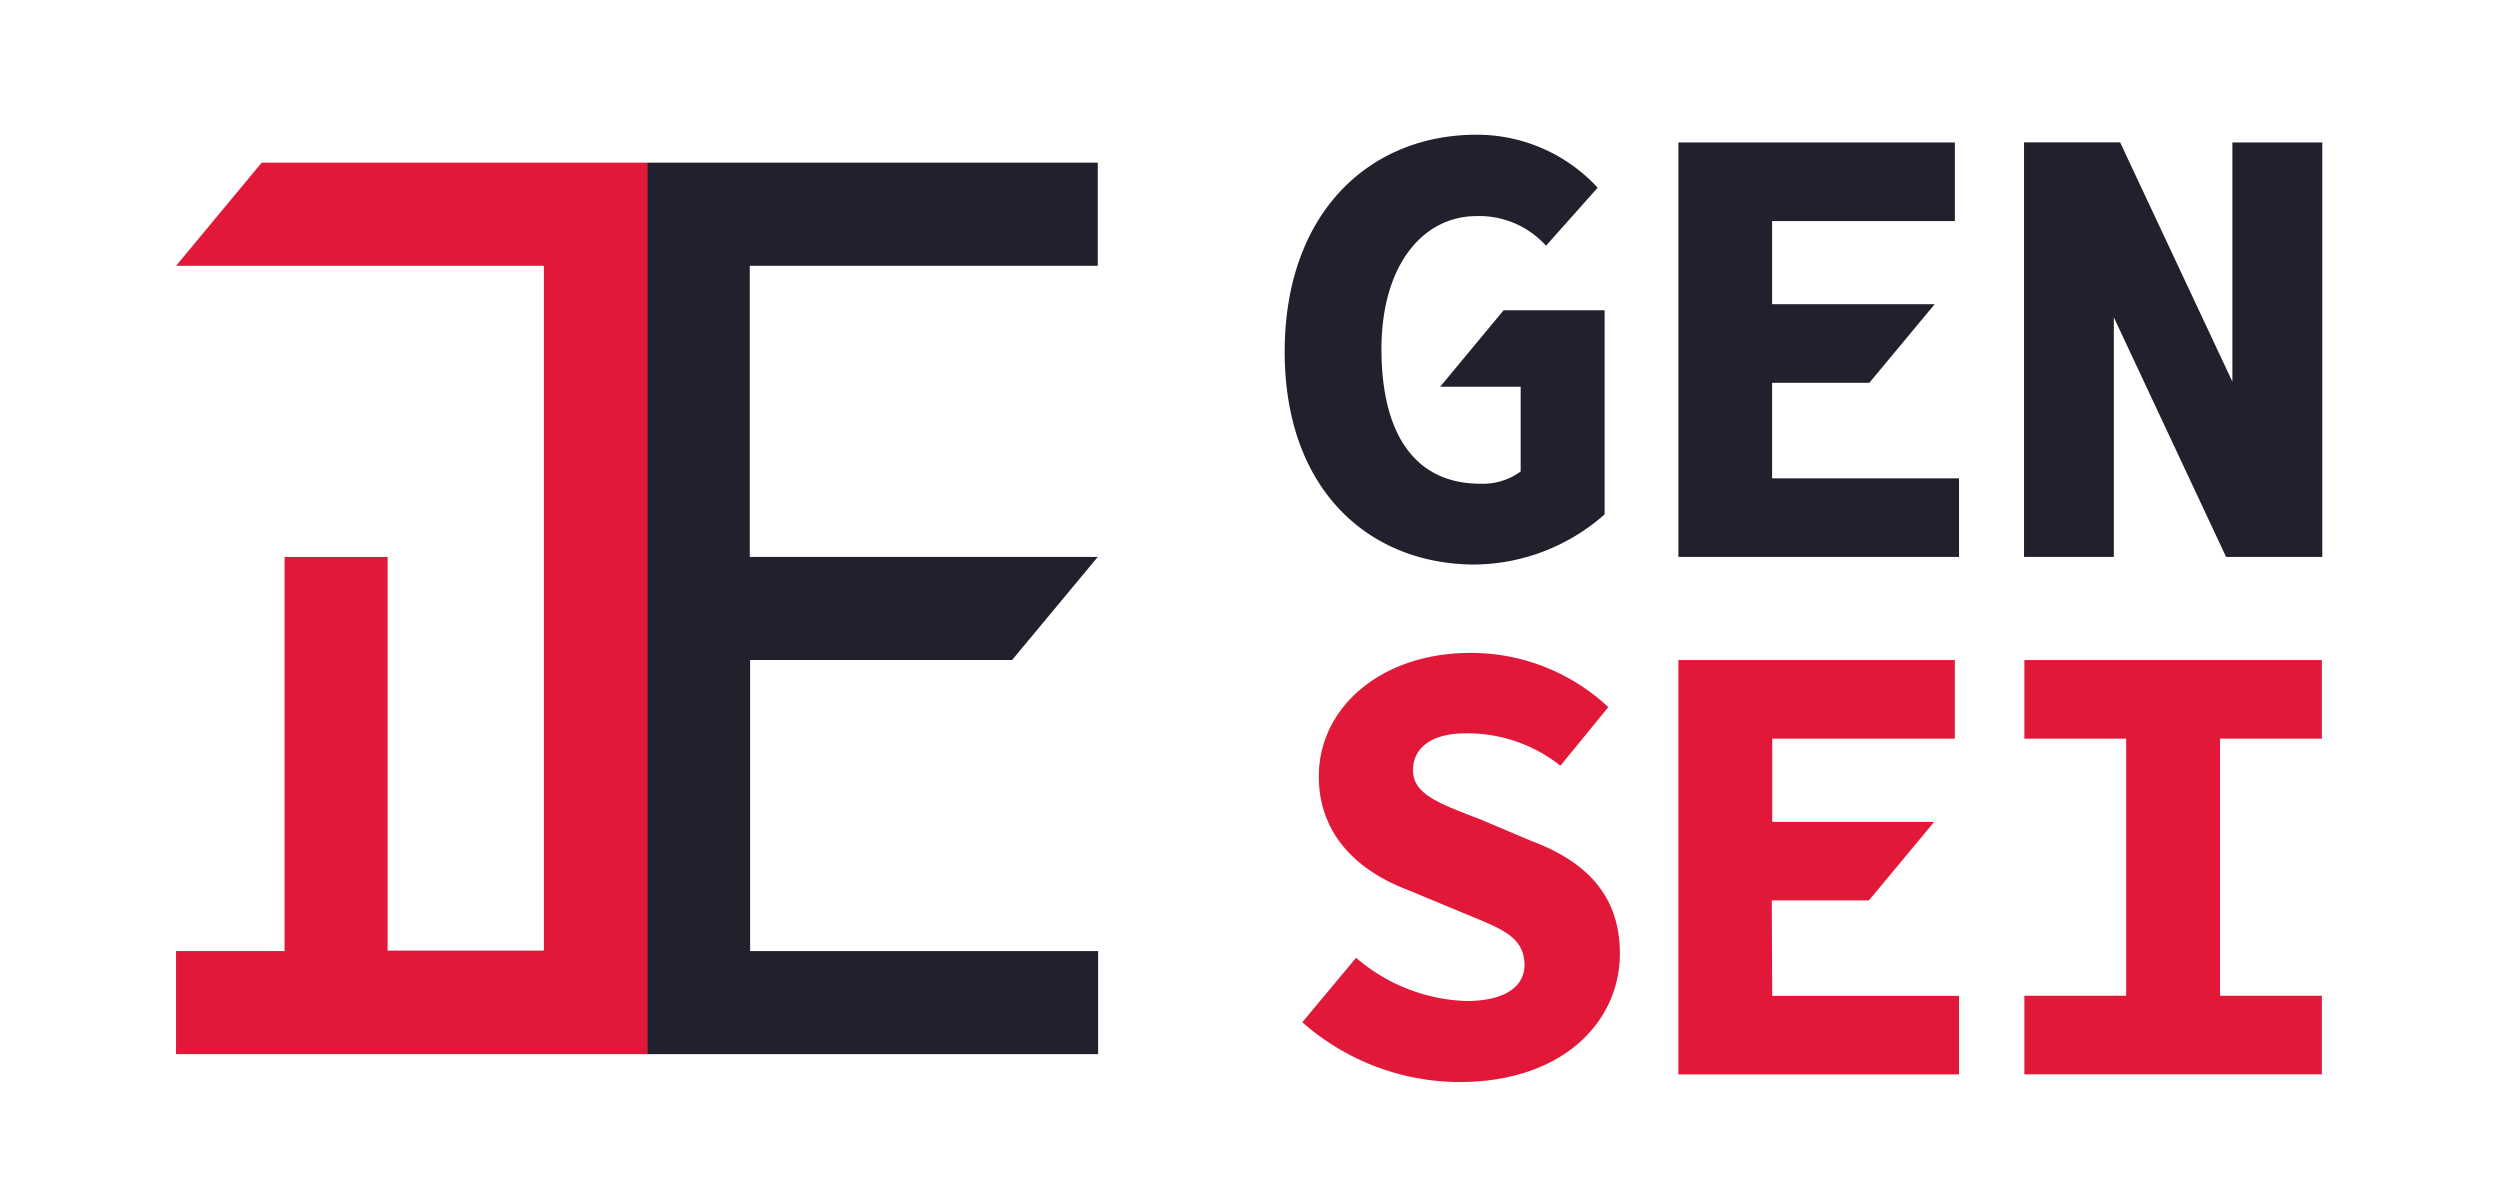
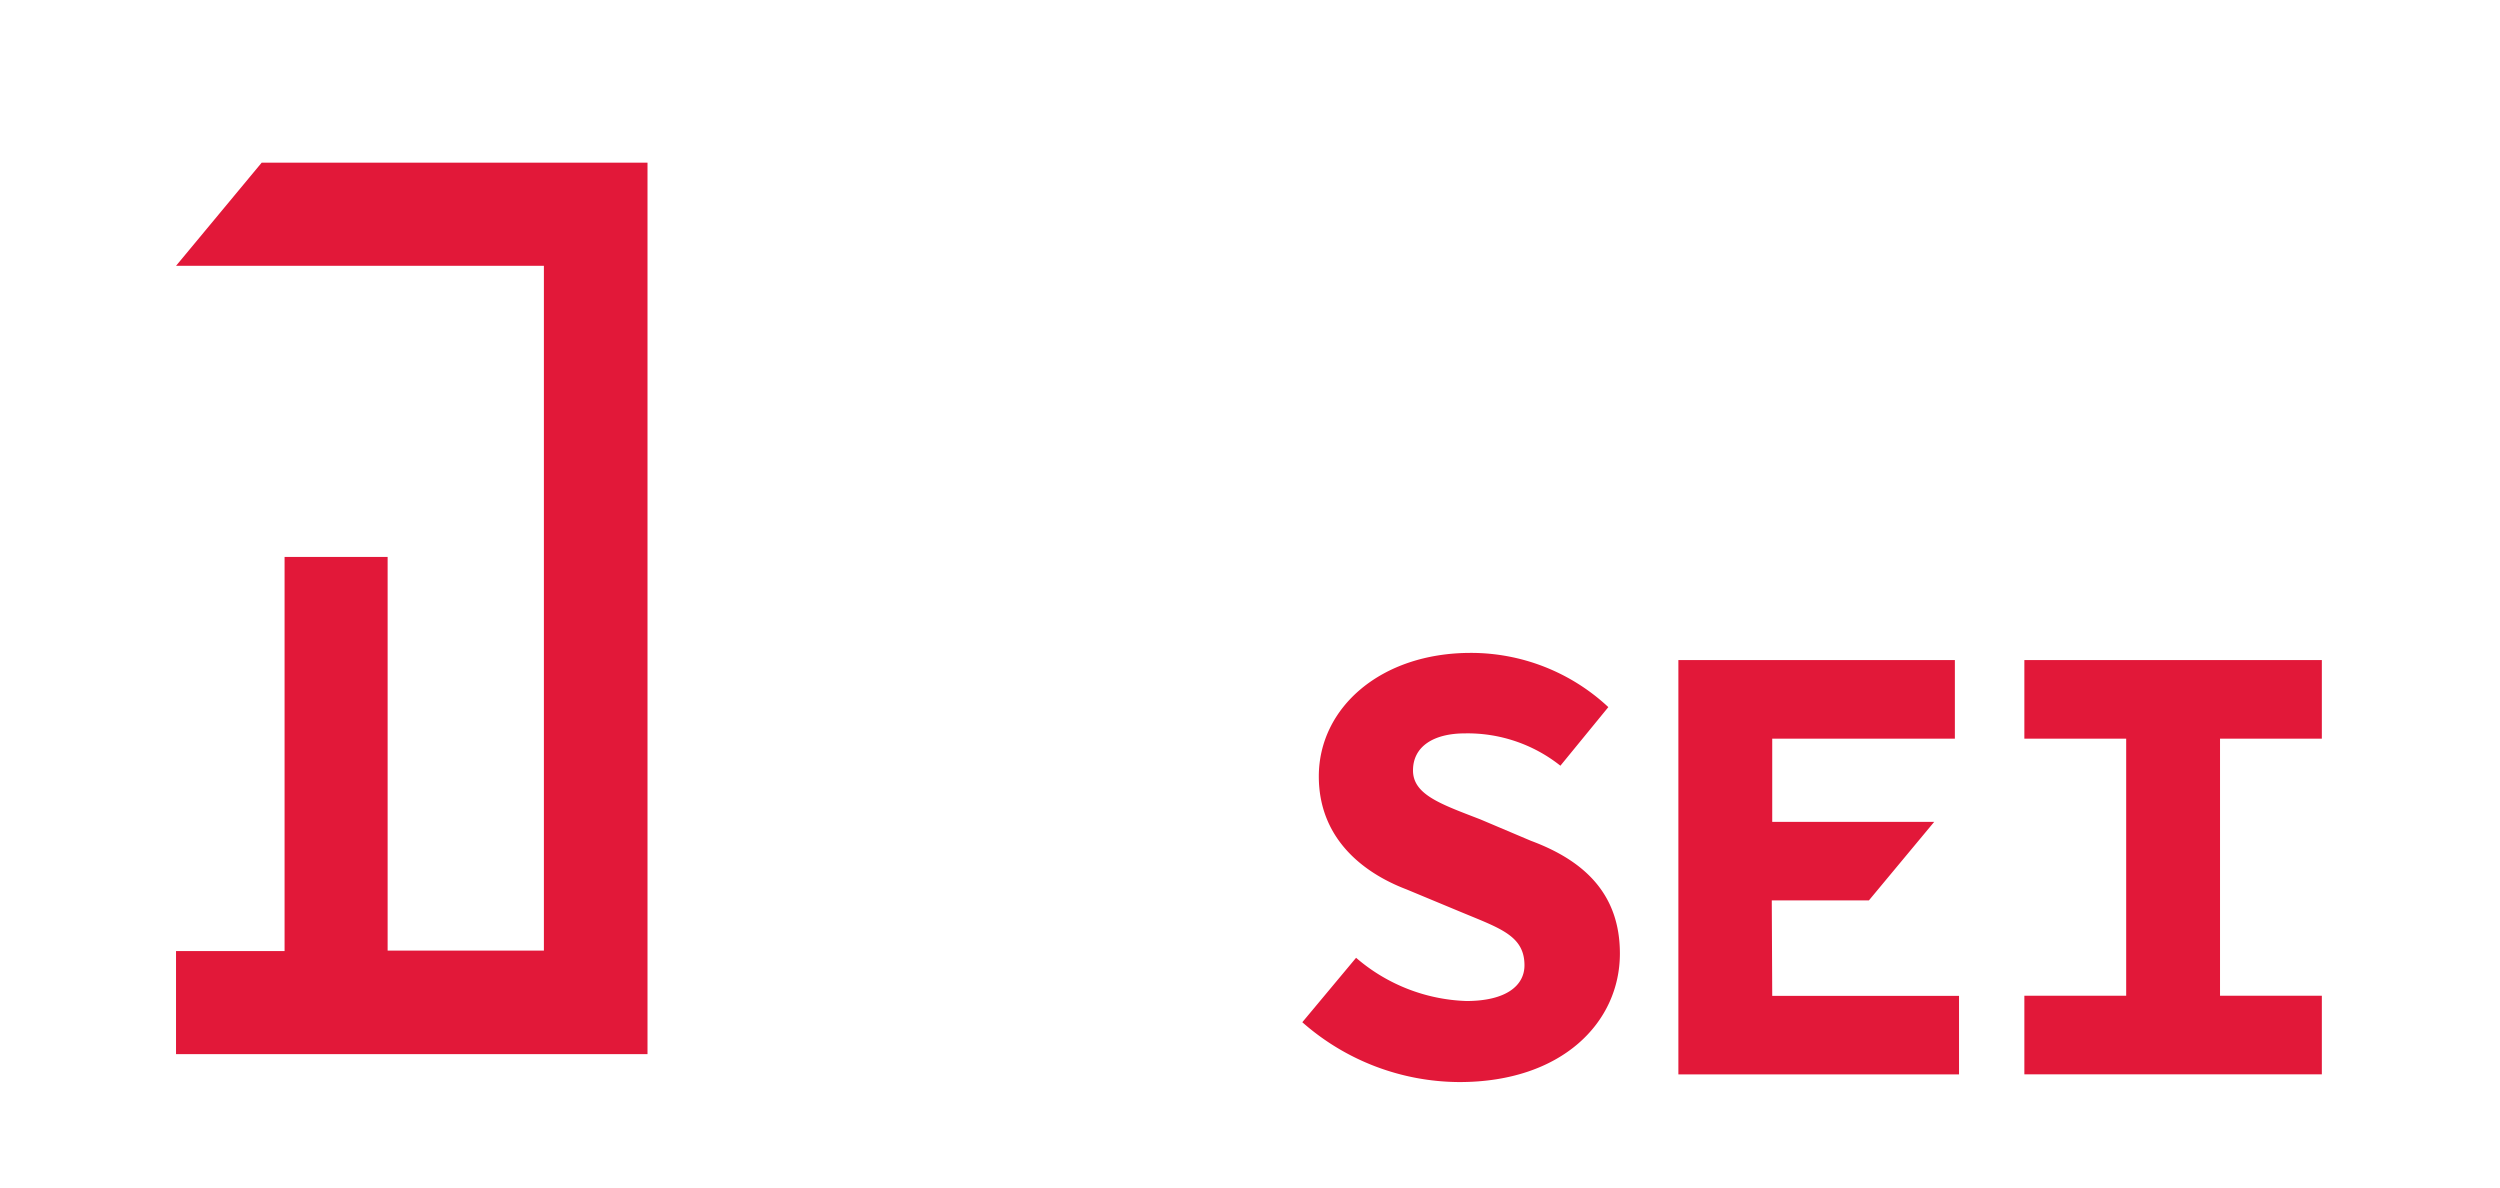
<svg xmlns="http://www.w3.org/2000/svg" id="artwork" viewBox="0 0 222.7 105.84">
  <defs>
    <style>.cls-1{fill:#21212d;}.cls-2{fill:#e21839;}</style>
  </defs>
-   <path class="cls-1" d="M57.64,14.49H97.79v9.19h-31V49.61h31l-7.63,9.18H66.82V84.72h31V93.9H57.64Zm141.22-1.8V34l-10-21.32h-8.56V49.61h8V28.27l10,21.34h8.57V12.69ZM128.29,34.45h7.17V42a5.71,5.71,0,0,1-3.59,1.09c-5.82,0-8.81-4.41-8.81-12,0-7.39,3.63-11.84,8.48-11.84a8,8,0,0,1,6.18,2.64l4.6-5.17A14.64,14.64,0,0,0,131.54,12c-9.59,0-17.1,7-17.1,19.34S122,50.29,131.39,50.29a17.74,17.74,0,0,0,11.55-4.47V27.64h-9Zm29.57-.35h8.66l5.82-7H157.86V19.69h16.28v-7H149.51V49.61h25v-7H157.86Z" />
  <path class="cls-2" d="M144.3,84.94c0,6.13-5.15,11.45-14.29,11.45a21.27,21.27,0,0,1-14-5.33l4.79-5.74a15.83,15.83,0,0,0,9.82,3.85c3.54,0,5.18-1.37,5.18-3.18,0-2.65-2.19-3.3-5.69-4.76l-4.81-2c-4.09-1.56-7.82-4.69-7.82-10.07,0-6.11,5.51-11,13.53-11a17.92,17.92,0,0,1,12.26,4.83L139,68.21a13.28,13.28,0,0,0-8.51-2.88c-2.75,0-4.62,1.14-4.62,3.3s2.48,3,6,4.36l4.51,1.91C141.25,76.71,144.3,79.73,144.3,84.94ZM206.83,65.8v-7h-26.5v7h9.07V88.7h-9.07v7h26.5v-7h-9.07V65.8Zm-49,14.41h8.65l5.82-7H157.87V65.8h16.27v-7H149.51V95.71h25v-7H157.87ZM15.68,23.68H48.45v61H34.53V49.61H25.35V84.72H15.68V93.9h42V14.49H23.31Z" />
</svg>